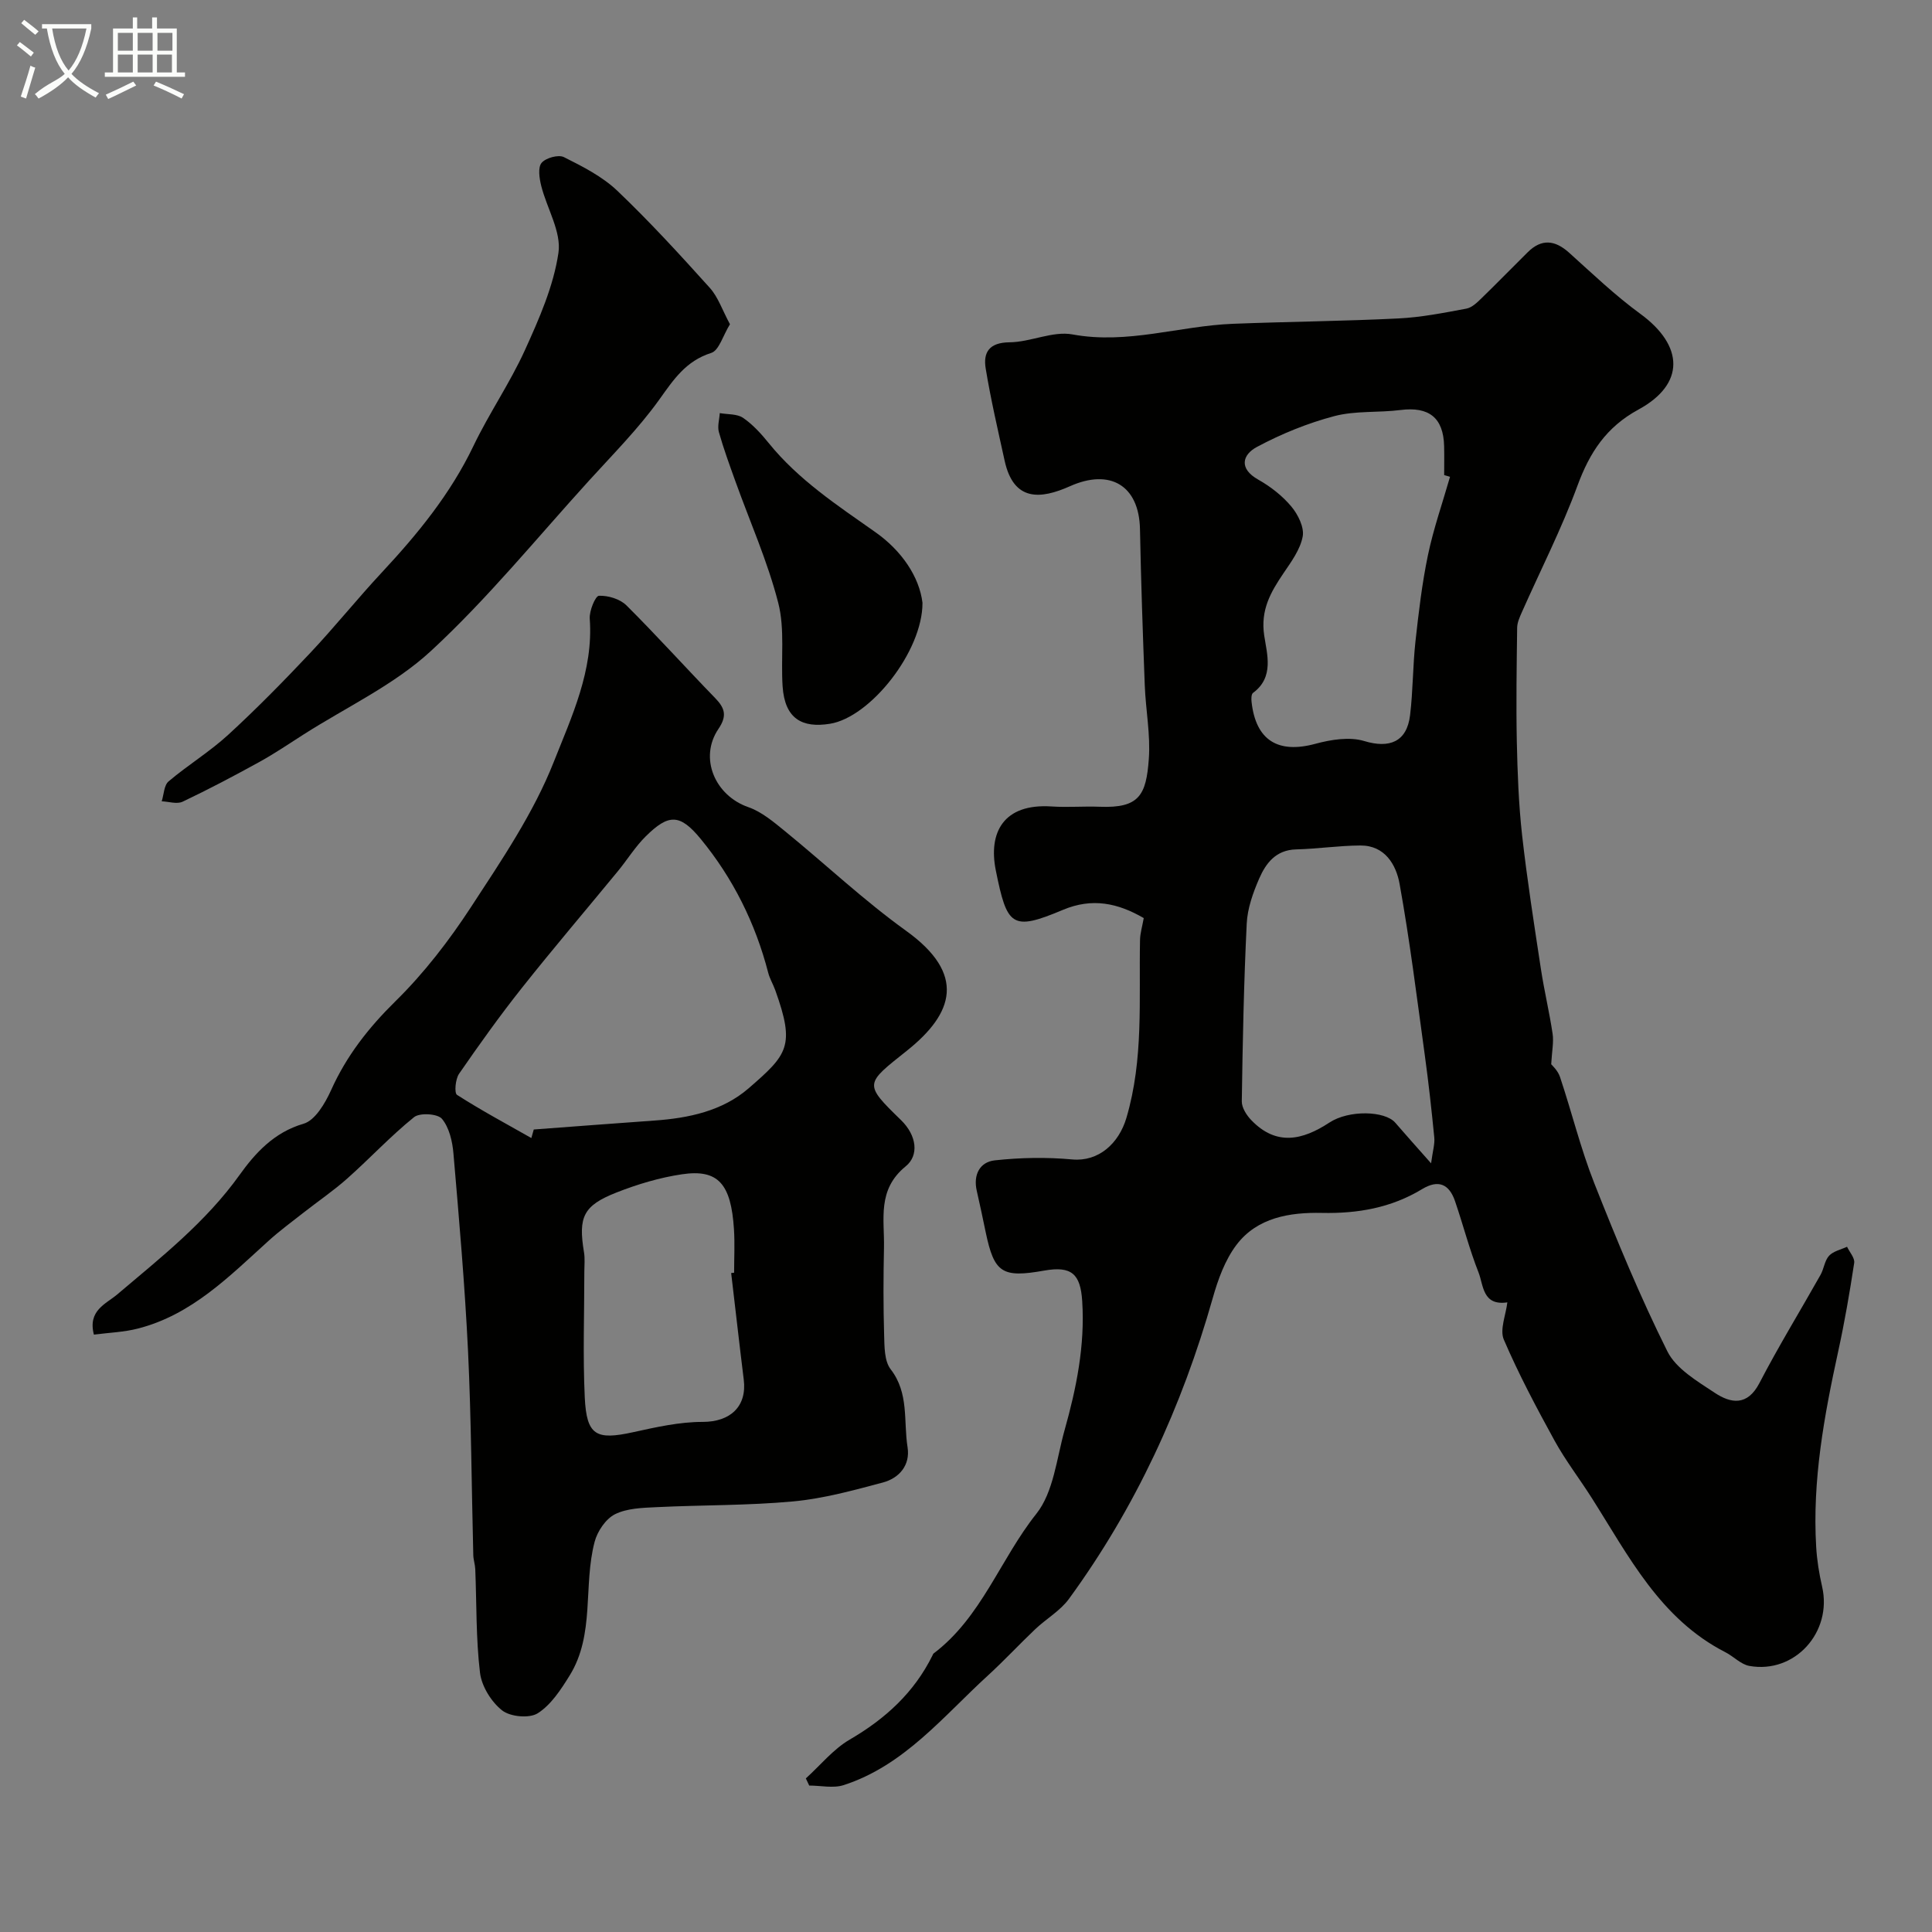
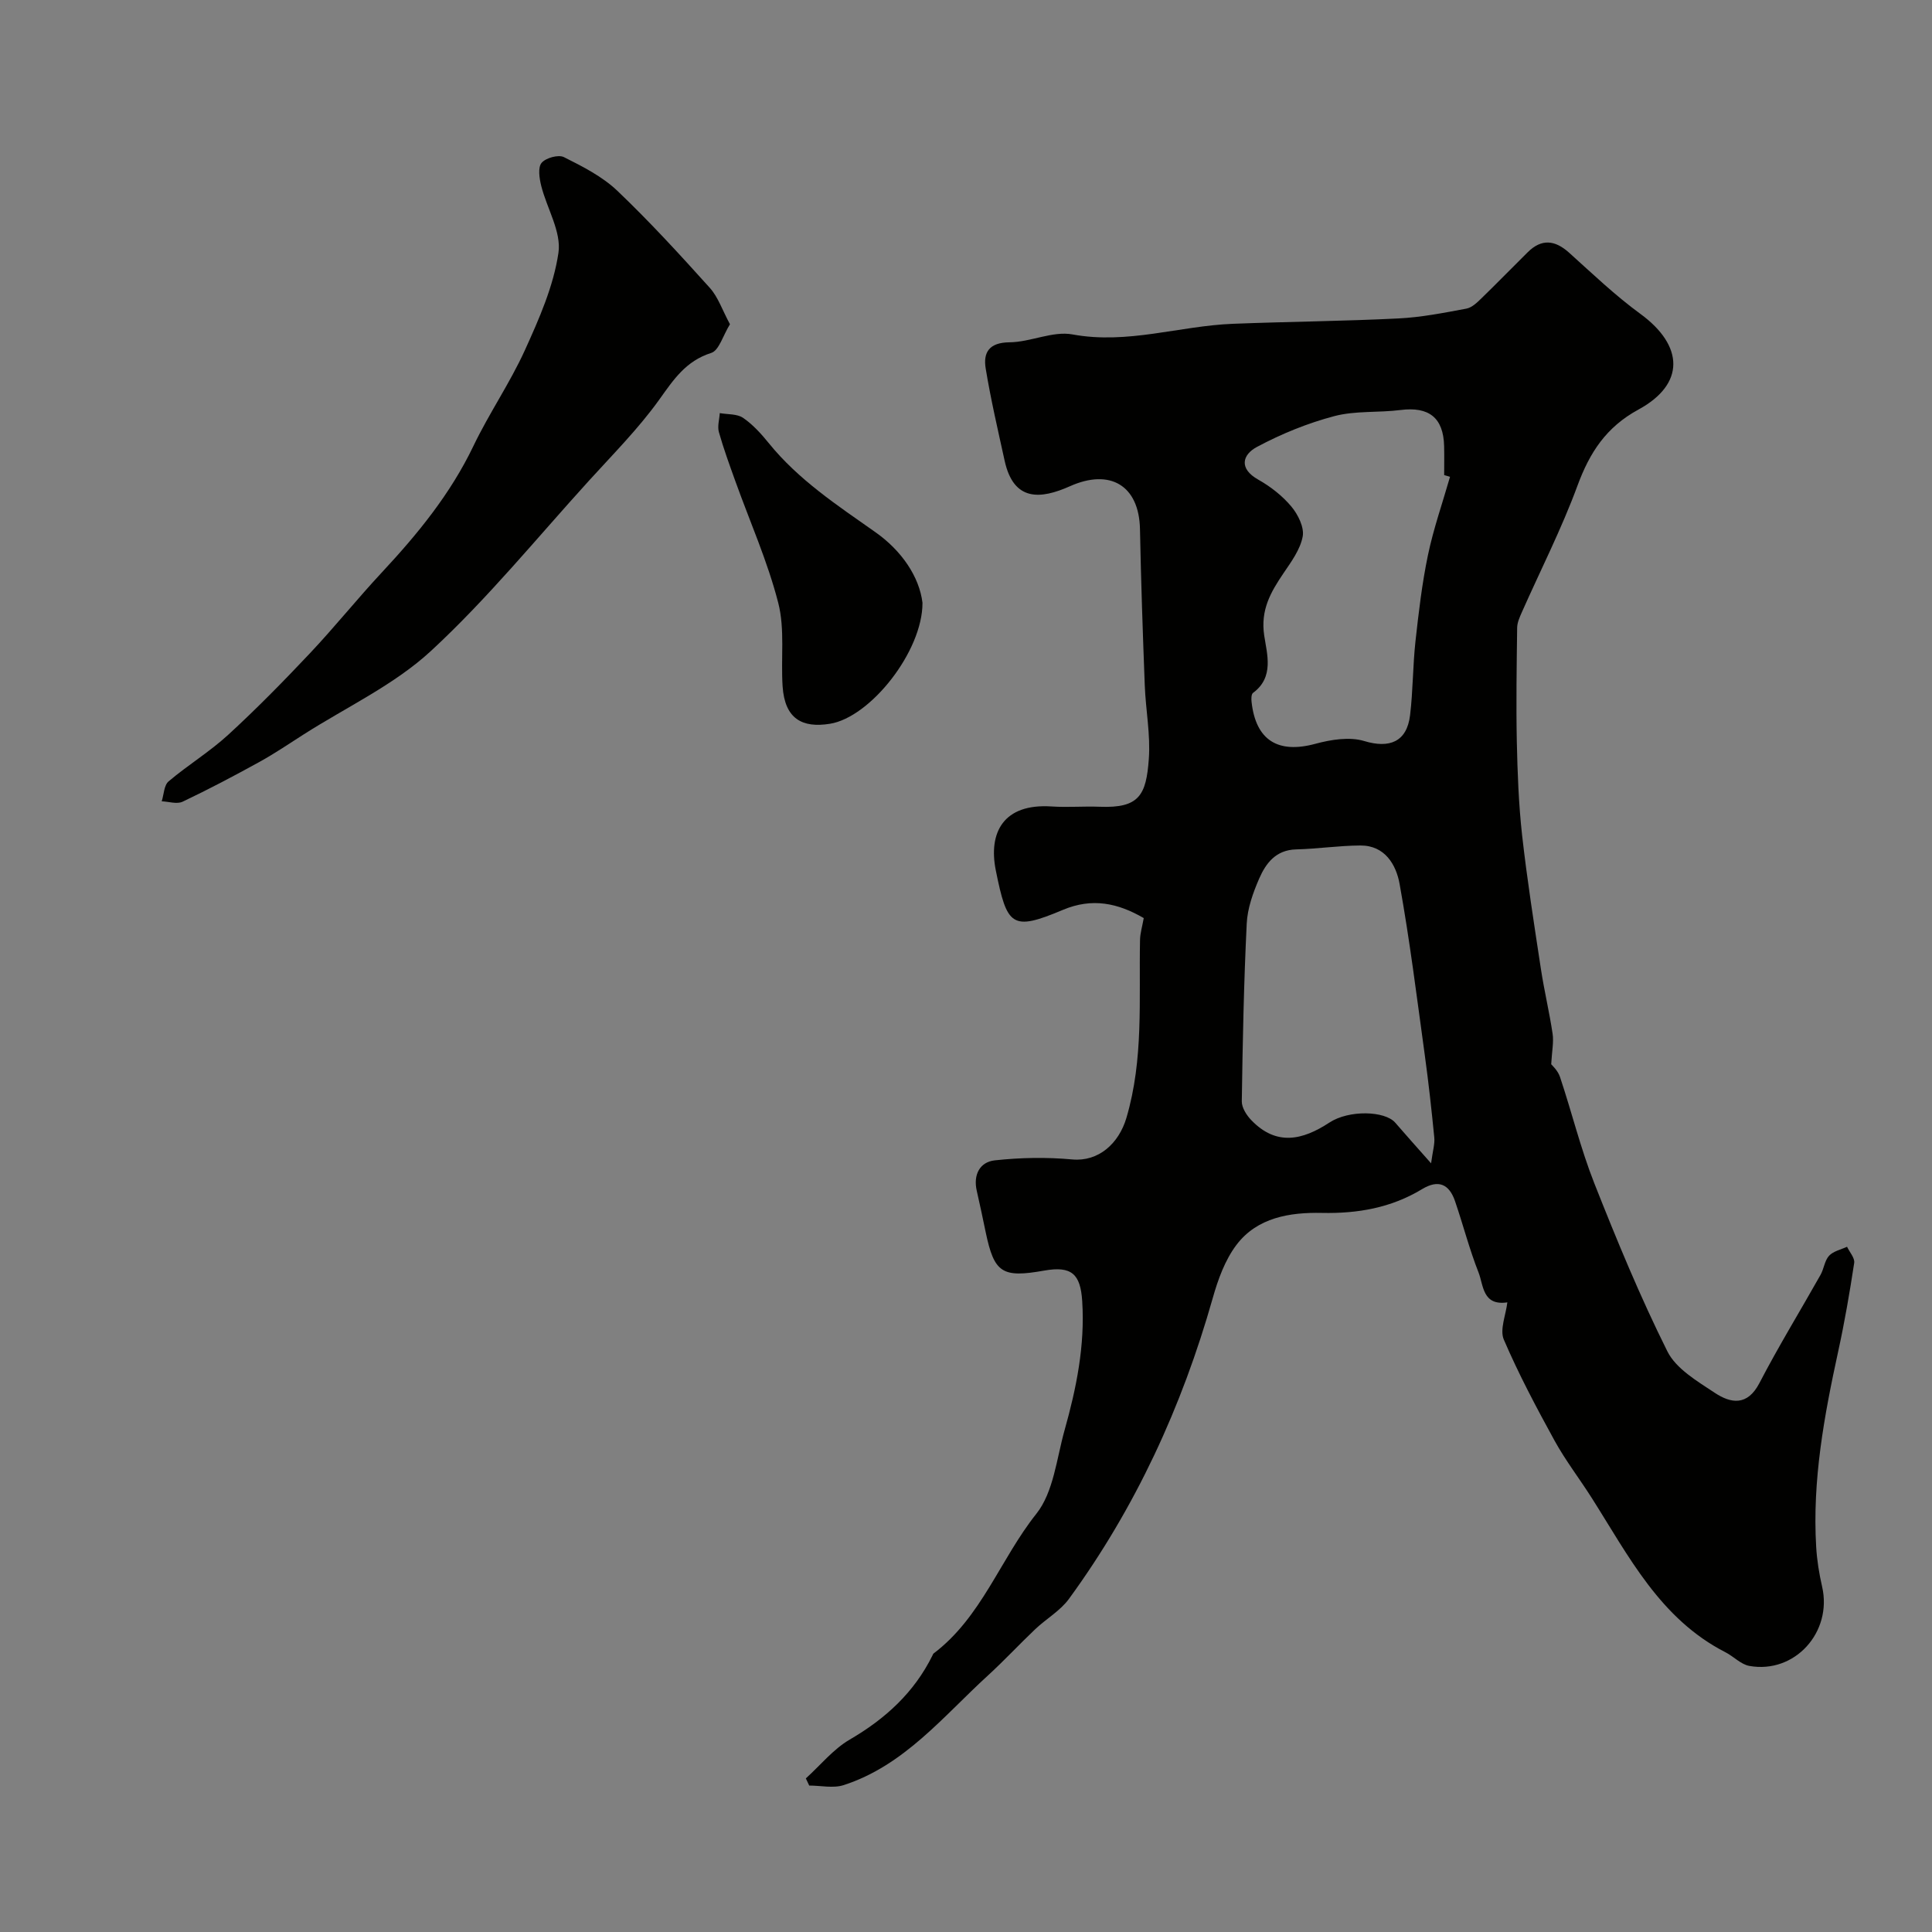
<svg xmlns="http://www.w3.org/2000/svg" enable-background="new 0 0 400 400" viewBox="0 0 400 400">
  <rect x="0" y="0" width="400" height="400" fill="#808080" stroke="none" />
-   <path d="m6.4 11.7c-1-.8-1.9-1.6-2.9-2.3l.6-.7c.9.7 1.9 1.4 2.9 2.2zm-2.1 8.3c.7-2.1 1.4-4.2 2-6.4.2.1.6.3 1 .4-.7 2.3-1.3 4.4-1.9 6.4zm3-12.8c-1.1-.9-2.1-1.7-2.9-2.4l.6-.7c1 .8 2 1.5 3 2.4zm1.4-1.3v-.9h10.2v.9c-.9 4.2-2.3 7.3-4.1 9.4 1.3 1.4 3.2 2.7 5.7 4-.2.2-.4.5-.7.9-2.5-1.4-4.4-2.7-5.7-4.2-1.4 1.5-3.5 3-6.1 4.4 0 0 0 0-.1-.1-.3-.4-.5-.7-.7-.8 2.7-2.3 4.7-2.8 6.2-4.2-1.8-2.2-3-5.3-3.7-9.4zm9.2 0h-7.1c.6 3.8 1.7 6.7 3.4 8.7 1.7-2 2.9-4.8 3.7-8.7z" fill="#fbfcfa" />
-   <path d="m31.6 3.6h.9v2.3h4.1v9.1h1.7v.9h-16.6v-.9h1.7v-9.1h4.1v-2.3h.9v2.3h3.1v-2.3zm-4 13.3.6.8c-1.9.9-3.8 1.9-5.8 2.8-.2-.3-.3-.6-.5-.9 2-.9 3.9-1.8 5.7-2.7zm-3.2-10.1v3.7h3.1v-3.7zm0 4.5v3.7h3.1v-3.7zm4.1-4.5v3.7h3.1v-3.7zm0 4.5v3.7h3.1v-3.7zm9.1 9.1c-2.1-1.1-4.1-2-5.8-2.7l.5-.8c2.2.9 4.1 1.8 5.8 2.6zm-1.9-13.6h-3.1v3.7h3.1zm-3.2 4.5v3.7h3.1v-3.7z" fill="#fbfcfa" />
  <g fill="#010100">
    <path d="m312.08 269.64c-5.16.76-4.93-3.55-5.96-6.18-1.9-4.81-3.19-9.86-4.87-14.77-1.21-3.53-3.43-4.55-6.83-2.49-6.38 3.86-13.29 5.08-20.75 4.92-6.59-.14-13.39.93-17.69 6.64-2.36 3.13-3.81 7.15-4.89 10.98-6.37 22.49-15.99 43.41-29.79 62.31-1.8 2.46-4.69 4.1-6.96 6.25-3.31 3.14-6.42 6.5-9.79 9.58-9.27 8.47-17.31 18.62-29.85 22.7-2.17.71-4.77.1-7.16.1-.23-.49-.46-.99-.7-1.48 3.01-2.72 5.66-6.04 9.09-8.04 7.38-4.3 13.33-9.73 17.13-17.42.07-.15.13-.33.25-.42 9.91-7.5 13.78-19.52 21.25-28.9 3.57-4.49 4.19-11.41 5.85-17.32 2.45-8.71 4.24-17.52 3.65-26.71-.36-5.62-2.19-7.33-7.85-6.33-8.75 1.55-10.36.5-12.13-7.93-.6-2.86-1.19-5.73-1.85-8.58-.77-3.33.63-5.97 3.72-6.31 5.3-.58 10.74-.68 16.04-.19 5.45.5 9.65-3.29 11.22-8.6 3.6-12.18 2.57-24.52 2.82-36.85.03-1.41.47-2.81.77-4.52-5.35-3.11-10.67-4.26-16.74-1.7-10.61 4.47-11.56 3.37-13.89-8.18-1.57-7.81 1.56-13.89 11.54-13.23 3.32.22 6.67-.07 9.99.06 8.18.32 9.61-2.42 10.15-9.89.37-5.05-.65-10.18-.84-15.29-.41-10.76-.78-21.53-.99-32.3-.18-9.07-6.21-12.58-14.48-8.89-6.11 2.73-11.68 3.22-13.54-5.27-1.39-6.34-2.87-12.68-3.92-19.08-.56-3.37.73-5.4 4.93-5.44 4.37-.04 8.94-2.39 13.04-1.63 11.37 2.1 22.12-1.76 33.18-2.2 11.43-.45 22.87-.54 34.29-1.11 4.71-.23 9.41-1.16 14.07-2.03 1.15-.21 2.24-1.27 3.15-2.16 3.23-3.13 6.36-6.36 9.56-9.52 2.87-2.84 5.64-2.54 8.58.11 4.82 4.34 9.53 8.85 14.75 12.66 9.01 6.59 9.29 14.53-.4 19.8-6.69 3.64-10.1 8.89-12.63 15.76-3.29 8.94-7.65 17.48-11.52 26.21-.45 1.02-.96 2.14-.97 3.22-.1 7.85-.23 15.71-.07 23.55.14 6.46.38 12.94 1.09 19.35 1.04 9.26 2.49 18.47 3.89 27.68.68 4.51 1.76 8.96 2.43 13.47.26 1.73-.14 3.57-.29 6.31.13.18 1.37 1.27 1.82 2.63 2.45 7.32 4.28 14.87 7.11 22.03 4.65 11.76 9.48 23.48 15.12 34.78 1.8 3.61 6.18 6.18 9.8 8.58 3.34 2.21 6.76 2.8 9.26-2.01 3.95-7.61 8.44-14.93 12.65-22.4.71-1.26.84-2.95 1.77-3.96.88-.95 2.45-1.27 3.72-1.86.53 1.12 1.64 2.33 1.48 3.35-.93 6.11-1.98 12.22-3.3 18.26-2.91 13.36-5.39 26.76-4.57 40.52.16 2.76.61 5.54 1.23 8.24 2.16 9.4-5.65 18.1-15.07 16.41-1.76-.32-3.25-1.96-4.95-2.83-13.53-6.92-20.03-19.91-27.66-31.92-2.53-3.99-5.44-7.76-7.71-11.88-3.76-6.85-7.44-13.78-10.52-20.95-.86-2.07.43-5.06.74-7.69zm-11.87-170.92c-.4-.12-.81-.24-1.21-.36 0-2 .04-3.99-.01-5.99-.14-5.9-3.15-8.23-9.04-7.48-4.56.58-9.34.11-13.72 1.27-5.53 1.46-10.97 3.68-16.01 6.38-2.97 1.59-3.82 4.46.3 6.77 2.54 1.43 4.98 3.34 6.84 5.56 1.38 1.65 2.7 4.31 2.35 6.2-.5 2.71-2.38 5.25-3.99 7.63-2.65 3.92-4.77 7.58-3.98 12.87.57 3.83 2.11 8.64-2.31 11.88-.37.27-.38 1.23-.31 1.84.87 7.99 5.48 10.8 13.2 8.71 3.24-.88 7.09-1.5 10.15-.57 5.17 1.56 8.8.2 9.47-5.35.61-5.05.56-10.18 1.11-15.23.66-6 1.36-12.02 2.59-17.91 1.14-5.47 3.02-10.81 4.57-16.22zm-3.92 142.13c.35-2.62.8-4.02.66-5.37-.56-5.71-1.19-11.41-1.97-17.09-1.63-11.81-3.09-23.66-5.21-35.39-.71-3.94-3.02-7.98-8.12-7.95-4.44.02-8.87.7-13.32.81-4.17.11-6.24 2.85-7.63 6.04-1.28 2.94-2.43 6.18-2.58 9.33-.6 12.25-.84 24.52-1.02 36.79-.02 1.32 1.01 2.92 2.01 3.94 5.16 5.33 10.55 4.12 16.12.46 4.05-2.66 11.51-2.45 13.64.02 2.16 2.51 4.38 4.97 7.42 8.41z" />
-     <path d="m19.44 276.32c-1.31-5.03 2.52-6.36 4.83-8.32 9.02-7.65 18.29-14.91 25.33-24.74 3.19-4.46 7.12-8.83 13.24-10.6 2.4-.69 4.48-4.24 5.7-6.94 3.2-7.13 7.76-12.94 13.35-18.44 5.91-5.81 11.1-12.55 15.65-19.52 6.3-9.65 12.92-19.4 17.11-30.01 3.69-9.33 8.24-18.93 7.45-29.65-.12-1.62 1.17-4.72 1.9-4.75 1.9-.08 4.36.66 5.7 1.99 6.27 6.24 12.19 12.83 18.36 19.18 2.04 2.1 2.51 3.7.68 6.4-4.07 6.02-.7 13.8 6.19 16.19 2.79.97 5.27 3.09 7.63 5.01 8.37 6.82 16.27 14.29 25.02 20.58 12.52 9 9.88 17.11.18 24.84-8.67 6.91-9 6.79-1.22 14.36 3.29 3.2 3.76 7.31.98 9.57-5.96 4.85-4.38 10.94-4.5 16.86-.13 6.02-.15 12.05.03 18.06.07 2.41.03 5.39 1.35 7.1 3.84 4.95 2.64 10.74 3.5 16.14.59 3.72-1.72 6.4-5.12 7.31-6.1 1.62-12.29 3.33-18.55 3.91-9.38.87-18.85.73-28.28 1.19-2.92.14-6.13.22-8.63 1.47-1.91.96-3.64 3.53-4.21 5.71-2.4 9.1.11 19.16-5.18 27.69-1.8 2.9-3.84 6.05-6.59 7.8-1.74 1.11-5.69.74-7.38-.59-2.24-1.76-4.24-4.99-4.58-7.79-.85-7.08-.69-14.28-.98-21.43-.04-.98-.38-1.94-.41-2.92-.36-14.1-.42-28.21-1.09-42.28-.66-13.65-1.85-27.27-3.02-40.89-.21-2.49-.87-5.36-2.38-7.17-.89-1.07-4.6-1.3-5.78-.34-4.85 3.91-9.12 8.52-13.79 12.67-2.86 2.55-6.06 4.72-9.08 7.09-2.45 1.92-4.96 3.77-7.26 5.85-8.13 7.36-15.88 15.28-26.98 18.14-2.92.76-6.04.86-9.17 1.27zm90.57-40.7c.17-.59.33-1.18.5-1.77 8.32-.62 16.63-1.26 24.95-1.85 7.12-.5 14.1-1.97 19.55-6.69 8.05-6.99 9.66-8.72 5.5-20.3-.44-1.22-1.14-2.37-1.46-3.61-2.65-10.25-7.28-19.56-13.97-27.7-4.32-5.26-6.65-5.22-11.38-.55-2.19 2.16-3.83 4.86-5.8 7.25-6.62 8.05-13.38 15.98-19.86 24.15-4.56 5.75-8.83 11.73-13 17.77-.76 1.1-1.01 3.98-.42 4.36 4.99 3.2 10.23 6.01 15.39 8.94zm41.37 27.95c.2-.02.41-.05.61-.07 0-3 .16-6.01-.03-8.99-.6-9.44-3.29-12.49-10.75-11.39-4.61.68-9.21 2.06-13.56 3.77-6.92 2.72-7.95 5.08-6.74 12.38.22 1.3.07 2.66.07 3.99 0 8.69-.32 17.4.09 26.08.38 7.87 2.35 8.87 10.02 7.18 4.74-1.04 9.6-2.14 14.4-2.13 5.67 0 9.21-3.16 8.49-8.8-.91-7.34-1.73-14.68-2.6-22.02z" />
    <path d="m151.13 67.13c-1.45 2.34-2.26 5.43-3.88 5.94-5.27 1.67-7.8 5.53-10.78 9.7-4.3 5.99-9.57 11.29-14.55 16.77-10.77 11.85-20.94 24.36-32.66 35.2-7.62 7.05-17.51 11.64-26.4 17.32-3.02 1.93-6 3.95-9.13 5.68-5.23 2.88-10.52 5.68-15.92 8.24-1.17.56-2.88-.02-4.33-.08.45-1.4.47-3.31 1.42-4.12 3.98-3.37 8.51-6.13 12.35-9.65 5.86-5.38 11.45-11.08 16.91-16.87 5.13-5.44 9.81-11.29 14.91-16.76 7.41-7.95 14.2-16.25 18.95-26.17 3.24-6.76 7.55-13.01 10.65-19.82 2.94-6.48 5.93-13.24 6.95-20.17.64-4.35-2.4-9.2-3.57-13.88-.38-1.54-.72-3.78.08-4.74.86-1.03 3.48-1.76 4.62-1.19 3.88 1.94 7.93 4 11.03 6.94 6.71 6.39 12.99 13.25 19.19 20.14 1.72 1.92 2.59 4.62 4.16 7.52z" />
    <path d="m190.99 124.8c.04 10.04-10.78 23.7-19.16 25.05-5.71.92-9.35-.99-9.8-7.75-.38-5.77.5-11.8-.9-17.27-2.2-8.59-5.87-16.81-8.88-25.2-1.21-3.36-2.44-6.73-3.41-10.16-.34-1.2.1-2.62.18-3.94 1.63.29 3.57.13 4.82.98 2.02 1.38 3.76 3.3 5.32 5.23 6.15 7.6 14.17 12.87 22.05 18.42 5.49 3.85 9.13 9.28 9.78 14.64z" />
  </g>
</svg>